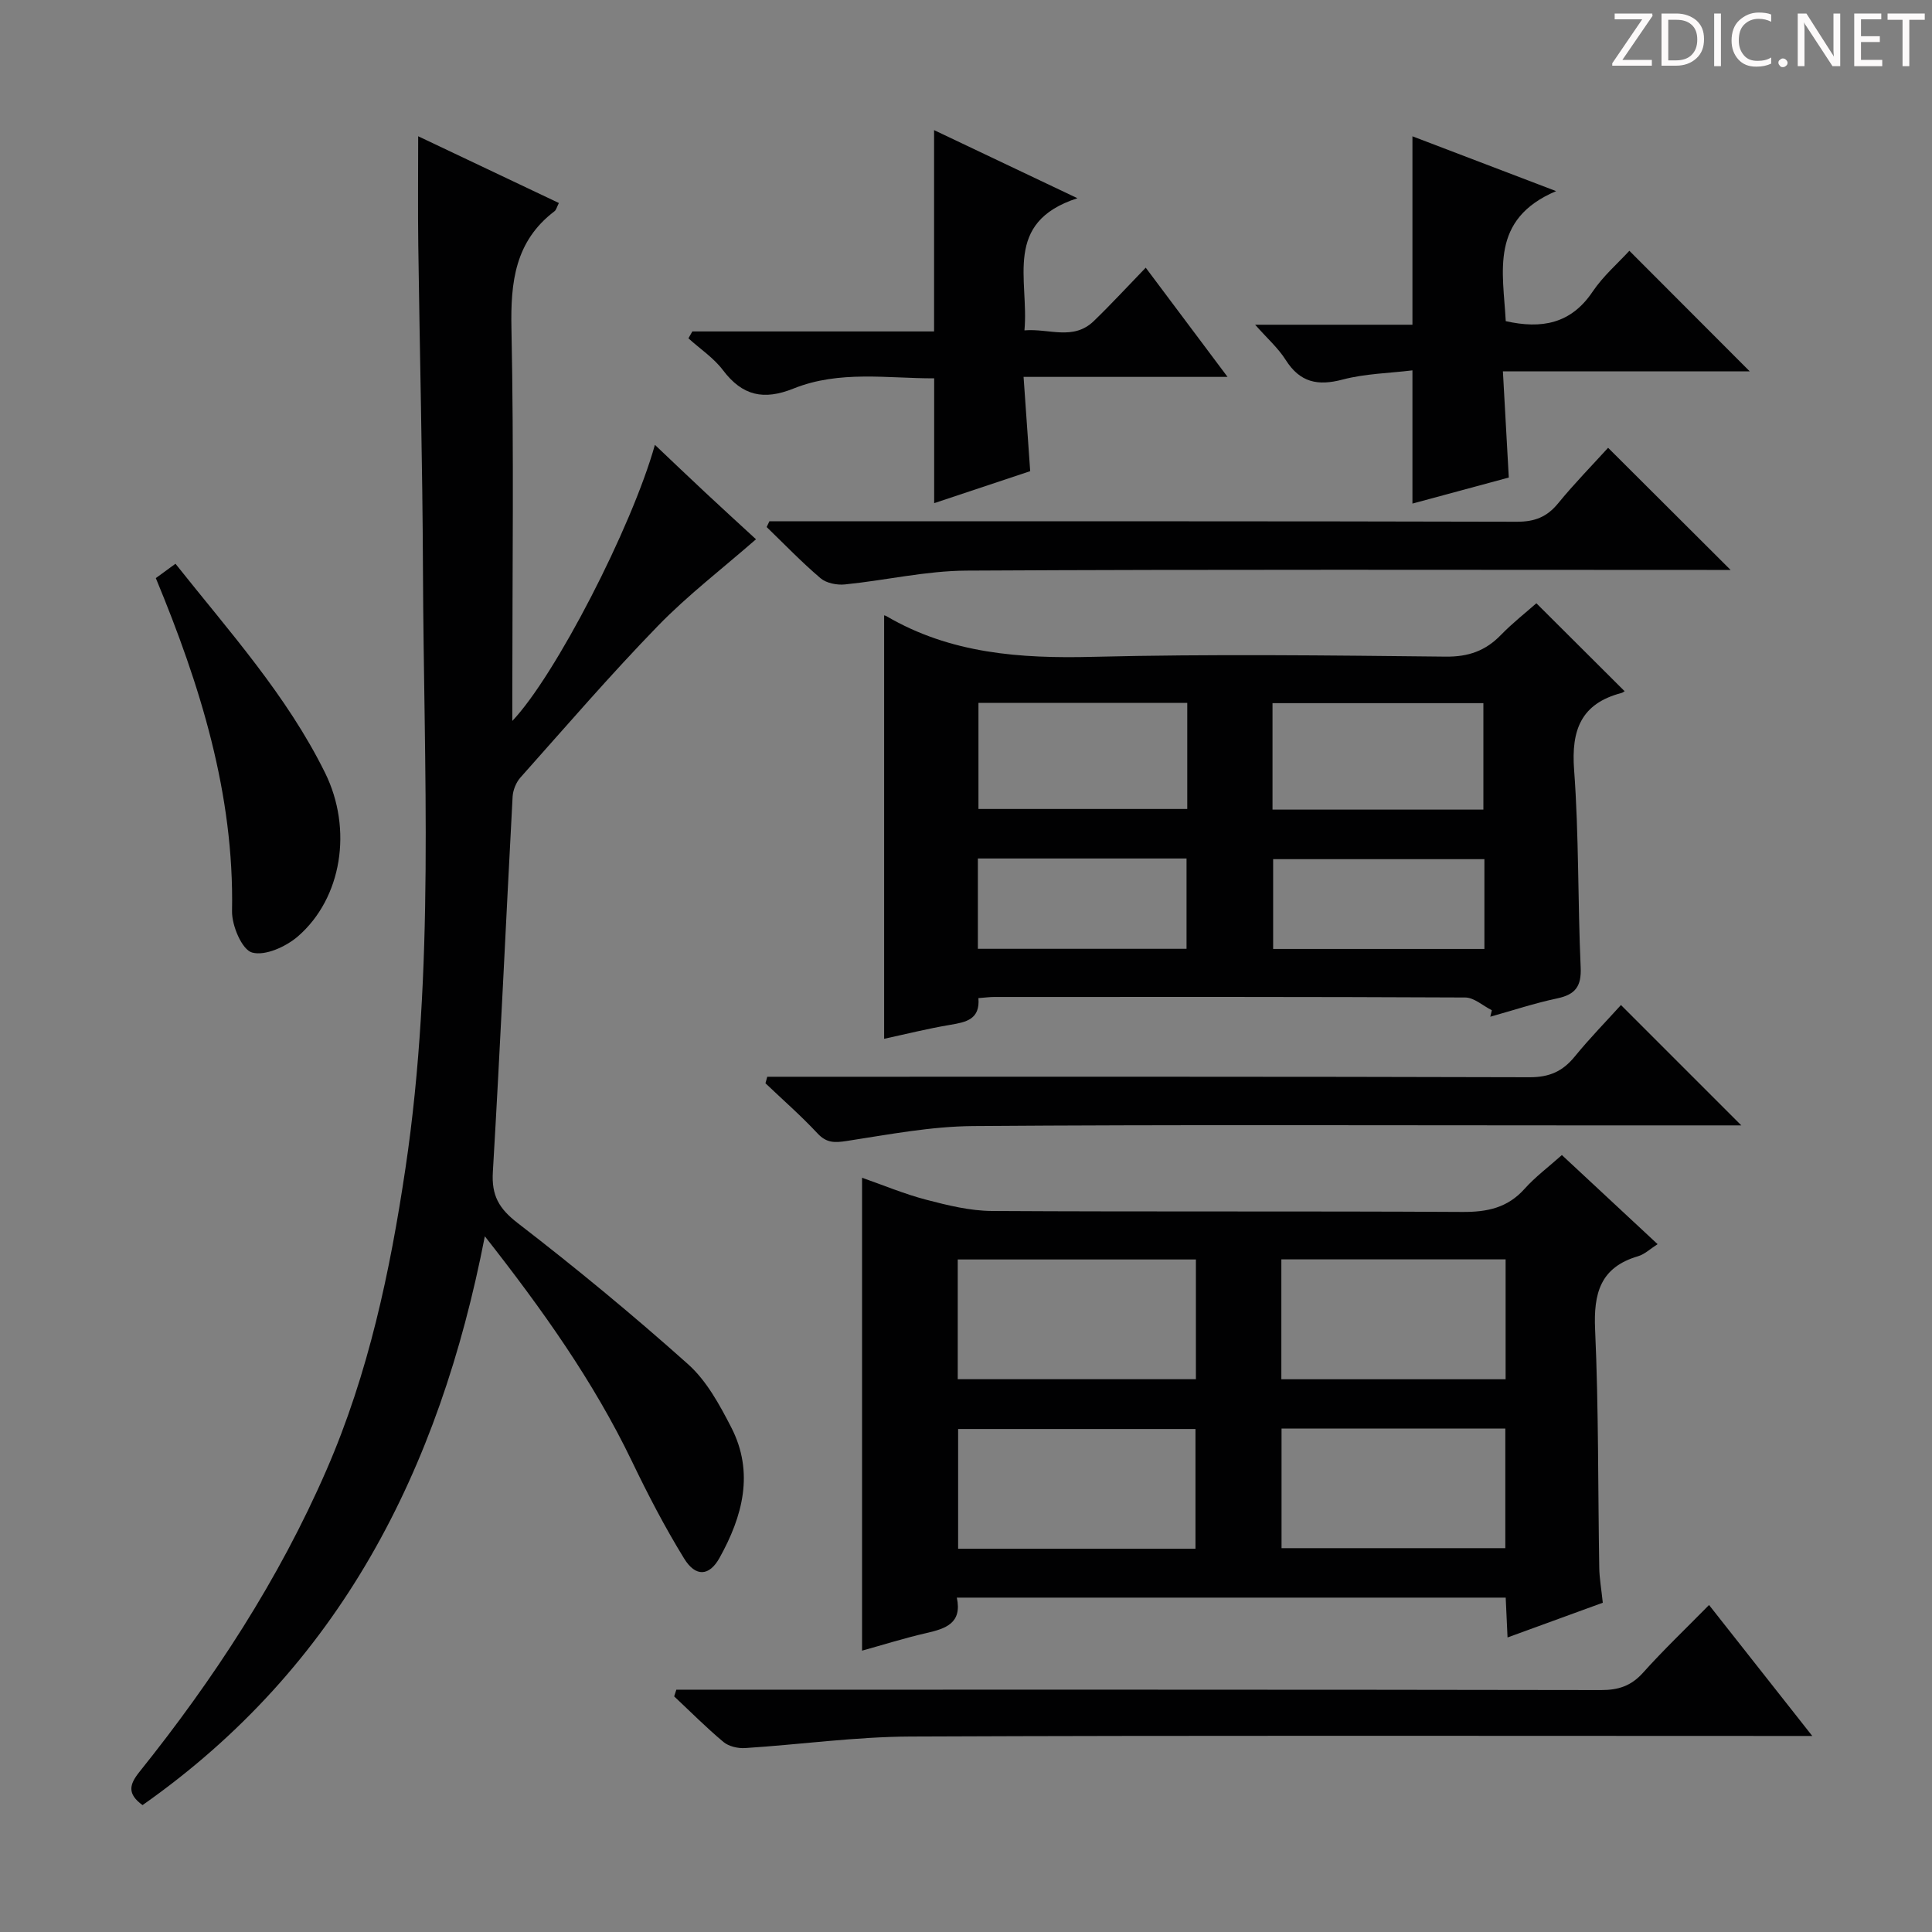
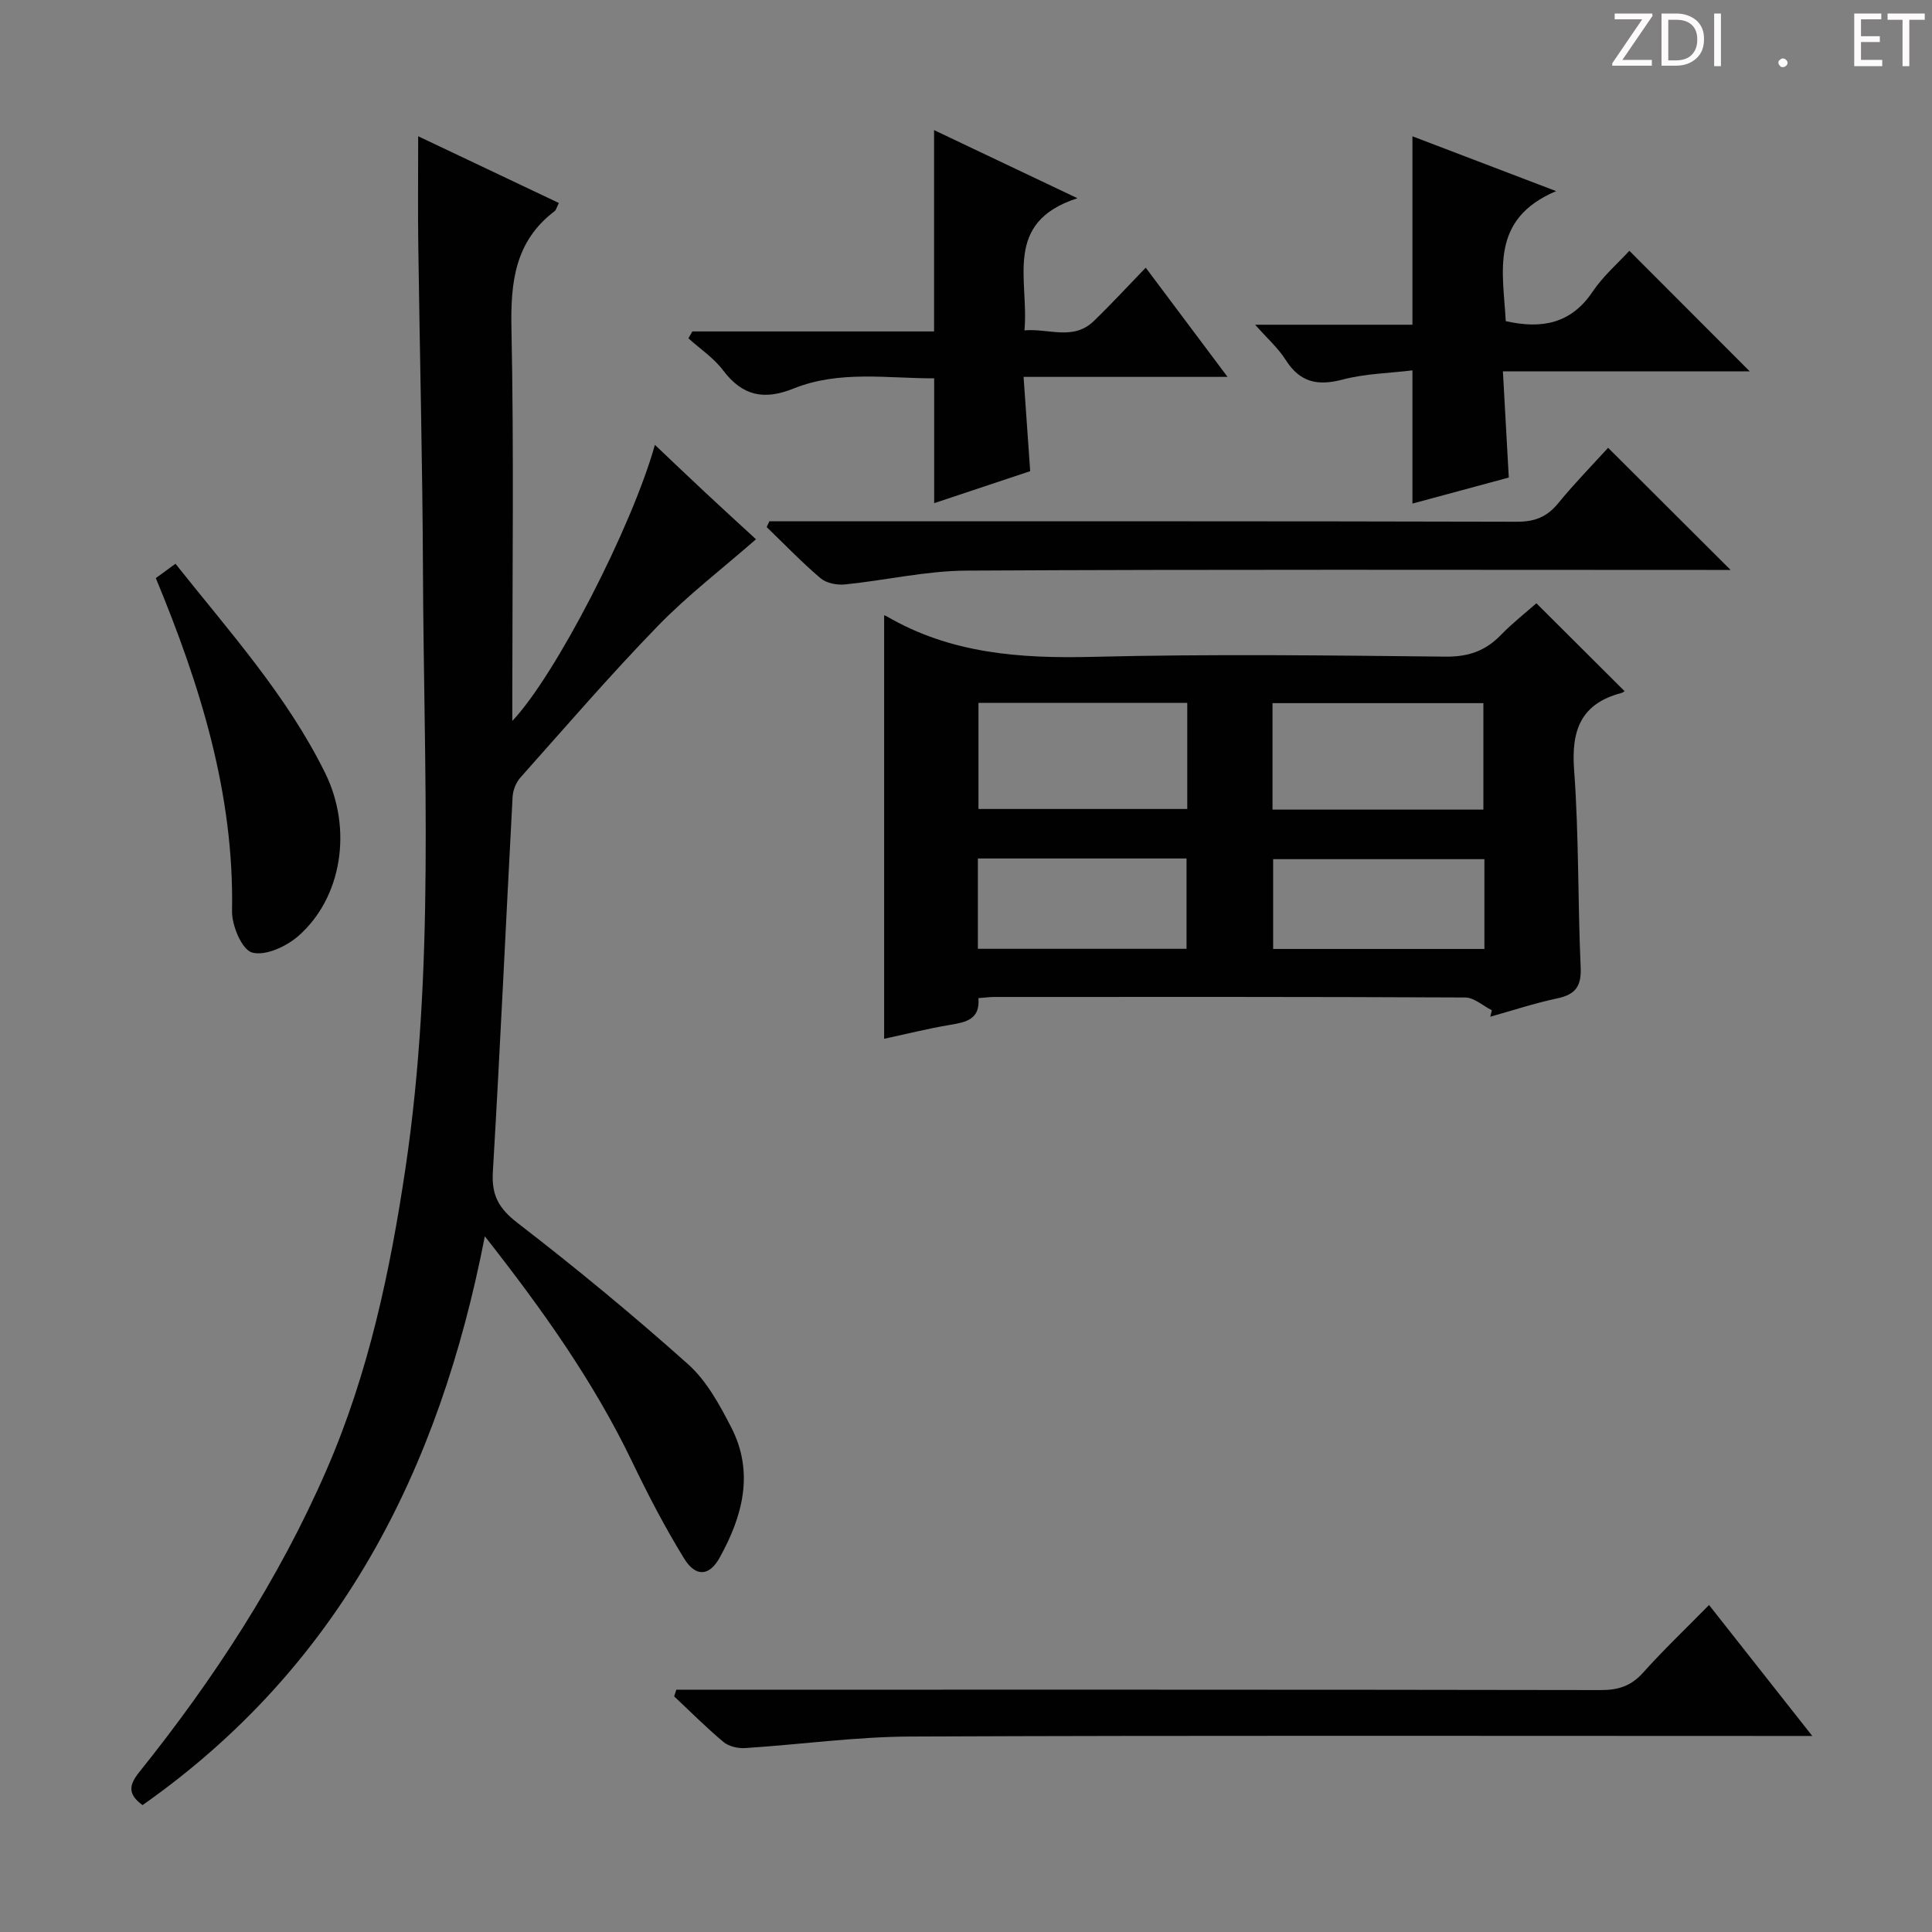
<svg xmlns="http://www.w3.org/2000/svg" enable-background="new 0 0 400 400" viewBox="0 0 400 400">
  <rect x="0" y="0" width="400" height="400" fill="#808080" stroke="none" />
  <path d="m342.2 3.2-6.3 9.2h6.1v1.2h-8.2v-.5l6.2-9.1h-5.7v-1.2h7.8v.4z" fill="#fcfafa" />
  <path d="m344 13.7v-10.9h3.1c1.6 0 3 .5 4.1 1.4 1.1 1 1.6 2.2 1.6 3.9s-.5 3-1.6 4-2.5 1.5-4.2 1.5h-3zm1.4-9.6v8.4h1.6c1.4 0 2.5-.4 3.2-1.1.8-.8 1.2-1.8 1.2-3.2s-.4-2.4-1.2-3.1-1.8-1-3.1-1z" fill="#fcfafa" />
  <path d="m356.3 2.8v10.9h-1.4v-10.9z" fill="#fcfafa" />
-   <path d="m366.6 13.2c-.8.4-1.8.6-3 .6-1.6 0-2.8-.5-3.7-1.5s-1.4-2.3-1.4-3.9c0-1.7.5-3.2 1.6-4.2s2.4-1.6 4-1.6c1 0 1.9.1 2.6.4v1.5c-.8-.4-1.6-.6-2.6-.6-1.2 0-2.2.4-3 1.2s-1.1 1.9-1.1 3.3c0 1.3.4 2.3 1.1 3.1s1.6 1.1 2.8 1.1c1.1 0 2-.2 2.8-.7v1.3z" fill="#fcfafa" />
  <path d="m368.2 13c0-.3.1-.5.3-.6.2-.2.4-.3.6-.3.3 0 .5.1.7.3s.3.4.3.6-.1.5-.3.6c-.2.2-.4.3-.7.3s-.5-.1-.6-.3c-.2-.2-.3-.4-.3-.6z" fill="#fcfafa" />
-   <path d="m381.1 13.7h-1.7l-5.5-8.4c-.2-.2-.3-.5-.4-.7 0 .2.1.8.1 1.5v7.6h-1.4v-10.9h1.8l5.3 8.3c.3.4.4.6.4.8 0-.3-.1-.8-.1-1.6v-7.5h1.4v10.9z" fill="#fcfafa" />
  <path d="m389.7 13.7h-5.8v-10.9h5.6v1.2h-4.2v3.5h3.9v1.2h-3.9v3.7h4.4z" fill="#fcfafa" />
  <path d="m398.4 4.1h-3.1v9.6h-1.4v-9.6h-3.1v-1.3h7.7v1.3z" fill="#fcfafa" />
  <g fill="#010102">
    <path d="m29.51 373.73c-3.21-2.34-2.73-4.26-.68-6.83 15.46-19.29 28.9-39.85 38.79-62.61 8.68-19.97 13.14-41.01 16.33-62.43 6.12-41.08 3.78-82.4 3.62-123.65-.09-22.47-.67-44.94-.97-67.41-.1-7.31-.02-14.62-.02-22.59 9.6 4.56 19.34 9.18 29.13 13.82-.43.85-.55 1.43-.9 1.7-8.18 6.21-9.12 14.66-8.92 24.28.52 25.31.18 50.65.18 75.97v5.28c8.89-9.36 24.72-40.04 29.52-57.16 3.7 3.51 7.09 6.75 10.52 9.95 3.39 3.17 6.81 6.29 10.41 9.6-6.98 6.1-14.11 11.56-20.3 17.93-9.84 10.13-19.07 20.85-28.47 31.4-.9 1.01-1.54 2.6-1.62 3.96-1.39 25.9-2.56 51.81-4.09 77.7-.29 4.87 1.24 7.57 5.14 10.58 12.09 9.32 23.9 19.06 35.28 29.23 3.83 3.42 6.52 8.38 8.93 13.06 4.82 9.36 2.36 18.45-2.43 27.05-2.11 3.78-4.93 3.99-7.31.13-3.99-6.48-7.52-13.28-10.82-20.15-7.97-16.56-18.51-31.38-30.45-46.58-9.42 48.46-30.07 89.1-70.87 117.77z" />
-     <path d="m323.37 239.14c6.76 6.29 13.19 12.28 19.82 18.45-1.53.97-2.68 2.1-4.05 2.5-7.83 2.3-9.23 7.68-8.89 15.19.74 16.44.58 32.93.86 49.39.04 2.14.43 4.28.73 7.16-6.29 2.29-12.88 4.69-19.72 7.19-.14-2.95-.25-5.42-.38-8.25-37.86 0-75.58 0-113.64 0 1.14 5.31-2.3 6.42-6.31 7.34-4.51 1.03-8.94 2.43-13.31 3.64 0-32.55 0-64.92 0-97.91 4.41 1.54 8.78 3.38 13.32 4.56 4.43 1.16 9.03 2.29 13.56 2.32 32.48.19 64.95.01 97.43.2 5.14.03 9.34-.85 12.87-4.8 2.19-2.45 4.89-4.46 7.71-6.98zm-75.77 46.41c0-8.56 0-16.5 0-24.79-16.58 0-32.93 0-49.31 0v24.79zm-.09 35.1c0-8.57 0-16.62 0-24.79-16.64 0-32.95 0-49.14 0v24.79zm64.21-35.09c0-8.57 0-16.53 0-24.82-15.6 0-31 0-46.43 0v24.82zm-.06 10.21c-15.59 0-30.98 0-46.33 0v24.76h46.33c0-8.35 0-16.42 0-24.76z" />
    <path d="m183.05 215.07c0-29.44 0-58.6 0-87.64-.18-.05.18-.03.46.13 13.3 7.79 27.74 8.81 42.81 8.43 24.32-.6 48.66-.3 72.99-.04 4.74.05 8.27-1.21 11.46-4.51 2.42-2.49 5.19-4.65 7.32-6.54 6.14 6.12 12.1 12.06 18.22 18.16.31-.22-.11.28-.63.42-8.34 2.2-10.39 7.65-9.78 15.89 1.01 13.59.75 27.27 1.36 40.9.18 3.93-1.08 5.63-4.83 6.43-4.69.99-9.26 2.51-13.88 3.8.11-.45.22-.89.32-1.34-1.84-.92-3.67-2.63-5.51-2.64-32.5-.16-64.99-.12-97.49-.11-.98 0-1.95.14-3.3.24.37 4.4-2.54 4.98-5.83 5.53-4.72.79-9.35 1.96-13.69 2.89zm80.41-47.45h43.66c0-7.54 0-14.85 0-22.04-14.85 0-29.21 0-43.66 0zm-17.65-22.1c-14.75 0-28.95 0-43.23 0v21.97h43.23c0-7.43 0-14.53 0-21.97zm61.52 32.36c-14.93 0-29.41 0-43.74 0v18.59h43.74c0-6.29 0-12.22 0-18.59zm-104.87-.14v18.7h43.2c0-6.46 0-12.52 0-18.7-14.54 0-28.75 0-43.2 0z" />
    <path d="m353.84 332.3c7.21 9.15 13.86 17.58 21.37 27.11-3.09 0-4.97 0-6.86 0-59.95 0-119.91-.13-179.86.12-11.41.05-22.82 1.66-34.23 2.39-1.48.09-3.37-.34-4.46-1.25-3.56-2.97-6.84-6.28-10.22-9.45.15-.46.3-.92.45-1.39h5.58c61.95 0 123.9-.03 185.86.08 3.61.01 6.25-.86 8.7-3.59 4.2-4.69 8.78-9.05 13.67-14.02z" />
    <path d="m292.43 28.22c9.79 3.73 19.07 7.28 29.75 11.35-13.79 5.83-10.97 16.74-10.43 26.92 7.43 1.67 13.51.56 17.98-6.1 2.18-3.24 5.25-5.89 7.61-8.47 8.46 8.47 16.62 16.65 24.93 24.97-16.57 0-33.43 0-51.11 0 .42 7.51.8 14.42 1.22 21.98-6.25 1.69-13.05 3.52-19.95 5.39 0-9.13 0-17.86 0-27.58-4.8.59-9.77.67-14.44 1.9-5.17 1.37-8.84.61-11.8-4.06-1.56-2.47-3.85-4.48-6.33-7.29h32.57c0-13.15 0-25.84 0-39.01z" />
-     <path d="m223.07 41.04c-15.49 5-9.99 16.84-10.97 27.36 5.09-.44 10.09 2.19 14.36-1.93 3.58-3.46 6.96-7.13 10.75-11.05 5.7 7.6 11.01 14.69 16.94 22.61-14.41 0-27.79 0-42.23 0 .47 6.73.9 12.9 1.37 19.52-6.45 2.15-13.13 4.37-19.88 6.62 0-8.65 0-16.9 0-25.84-9.59.03-19.61-1.71-29.11 2.11-6.19 2.49-10.6 1.51-14.61-3.79-1.92-2.55-4.75-4.42-7.16-6.6.27-.48.54-.95.81-1.43h50.05c0-14.18 0-27.72 0-41.68 9.46 4.49 18.84 8.95 29.68 14.1z" />
-     <path d="m360.52 233c-11.43 0-23.07 0-34.72 0-41.45 0-82.91-.17-124.35.14-8.71.07-17.44 1.75-26.1 3.08-2.53.39-4.21.46-6.1-1.57-3.39-3.64-7.16-6.93-10.77-10.37.12-.45.24-.9.37-1.35h5.02c50.94 0 101.88-.05 152.82.1 4.1.01 6.85-1.22 9.34-4.28 3.14-3.85 6.64-7.42 9.57-10.67 8.38 8.39 16.62 16.62 24.92 24.92z" />
+     <path d="m223.07 41.04c-15.49 5-9.99 16.84-10.97 27.36 5.09-.44 10.09 2.19 14.36-1.93 3.58-3.46 6.96-7.13 10.75-11.05 5.7 7.6 11.01 14.69 16.94 22.61-14.41 0-27.79 0-42.23 0 .47 6.73.9 12.9 1.37 19.52-6.45 2.15-13.13 4.37-19.88 6.62 0-8.65 0-16.9 0-25.84-9.59.03-19.61-1.71-29.11 2.11-6.19 2.49-10.6 1.51-14.61-3.79-1.92-2.55-4.75-4.42-7.16-6.6.27-.48.54-.95.81-1.43h50.05c0-14.18 0-27.72 0-41.68 9.46 4.49 18.84 8.95 29.68 14.1" />
    <path d="m159.29 107.93h5.42c49.78 0 99.56-.04 149.34.09 3.69.01 6.23-.98 8.54-3.81 3.36-4.11 7.09-7.91 10.35-11.5 8.46 8.44 16.77 16.73 25.36 25.29-1.48 0-3.2 0-4.91 0-51.11 0-102.22-.14-153.33.14-8.38.05-16.74 2.02-25.13 2.86-1.65.17-3.84-.26-5.04-1.28-3.91-3.32-7.47-7.03-11.16-10.6.17-.39.37-.79.56-1.19z" />
    <path d="m32.26 119.69c1.41-1.03 2.58-1.89 4.07-2.97 11.14 14.03 23.05 27.24 30.97 43.28 5.77 11.68 3.48 25.95-5.59 33.84-2.47 2.15-6.82 4.13-9.52 3.37-2.09-.58-4.21-5.58-4.15-8.58.46-24.27-6.59-46.76-15.78-68.94z" />
  </g>
</svg>